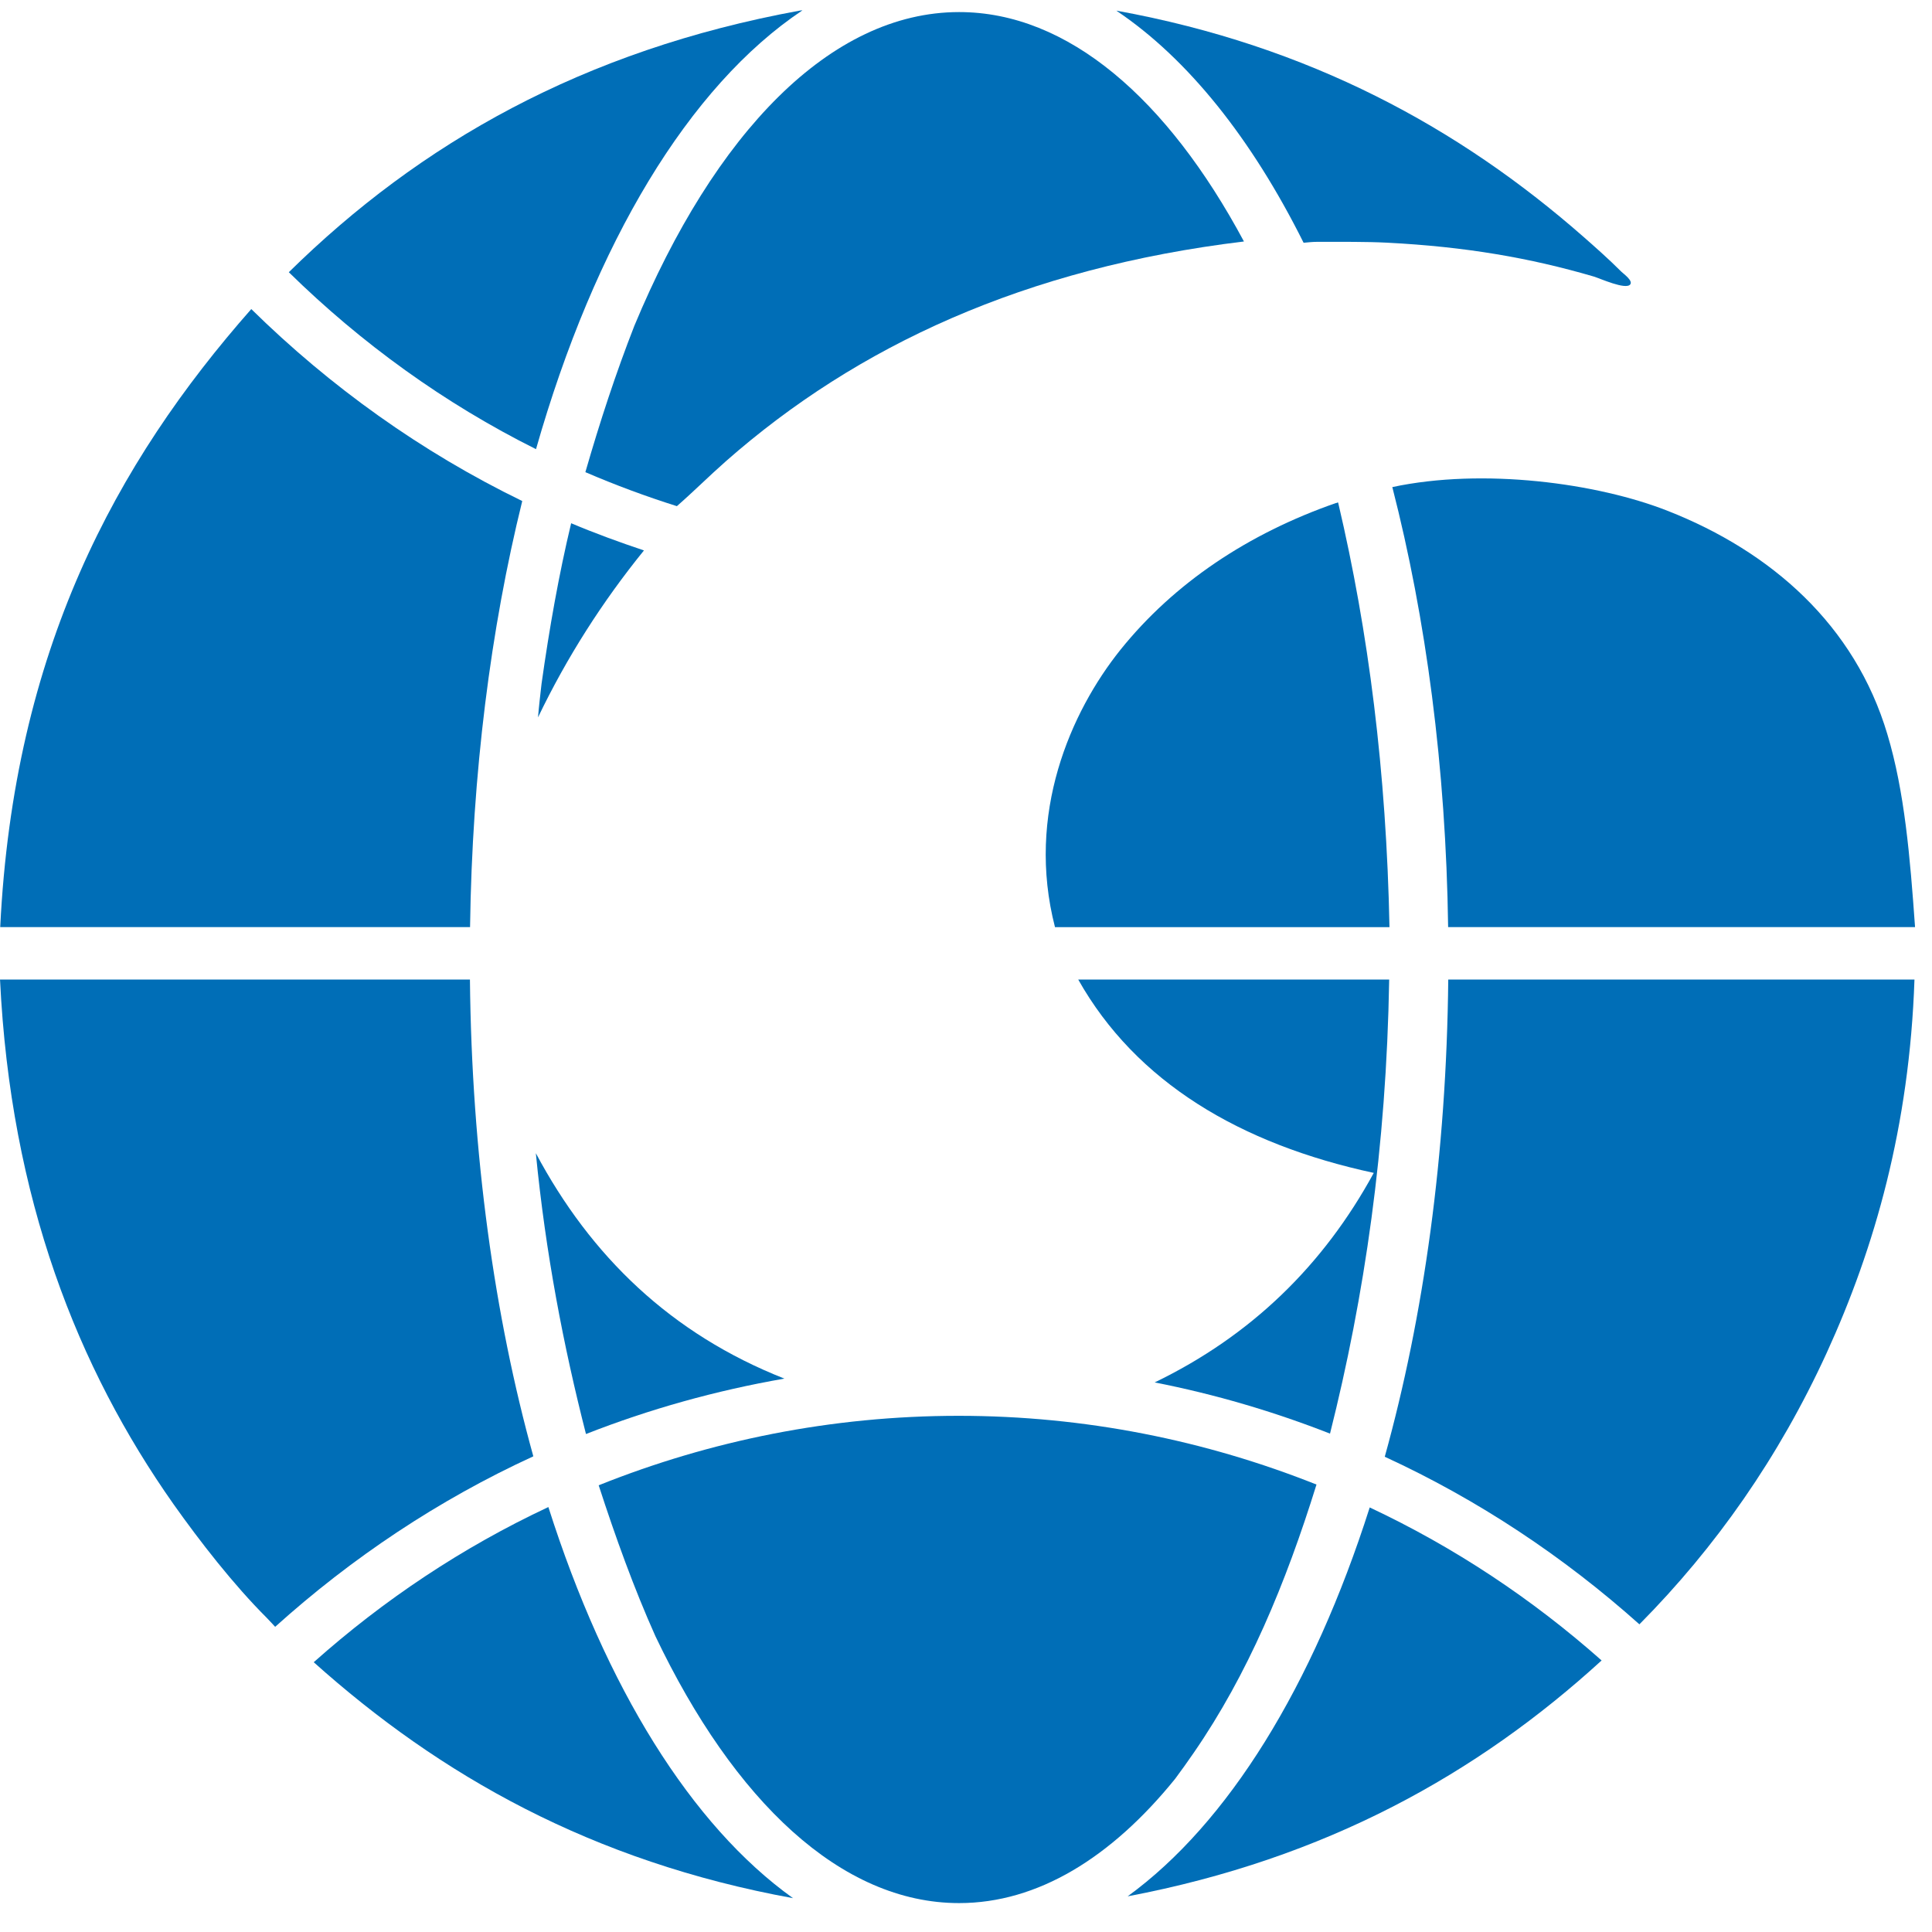
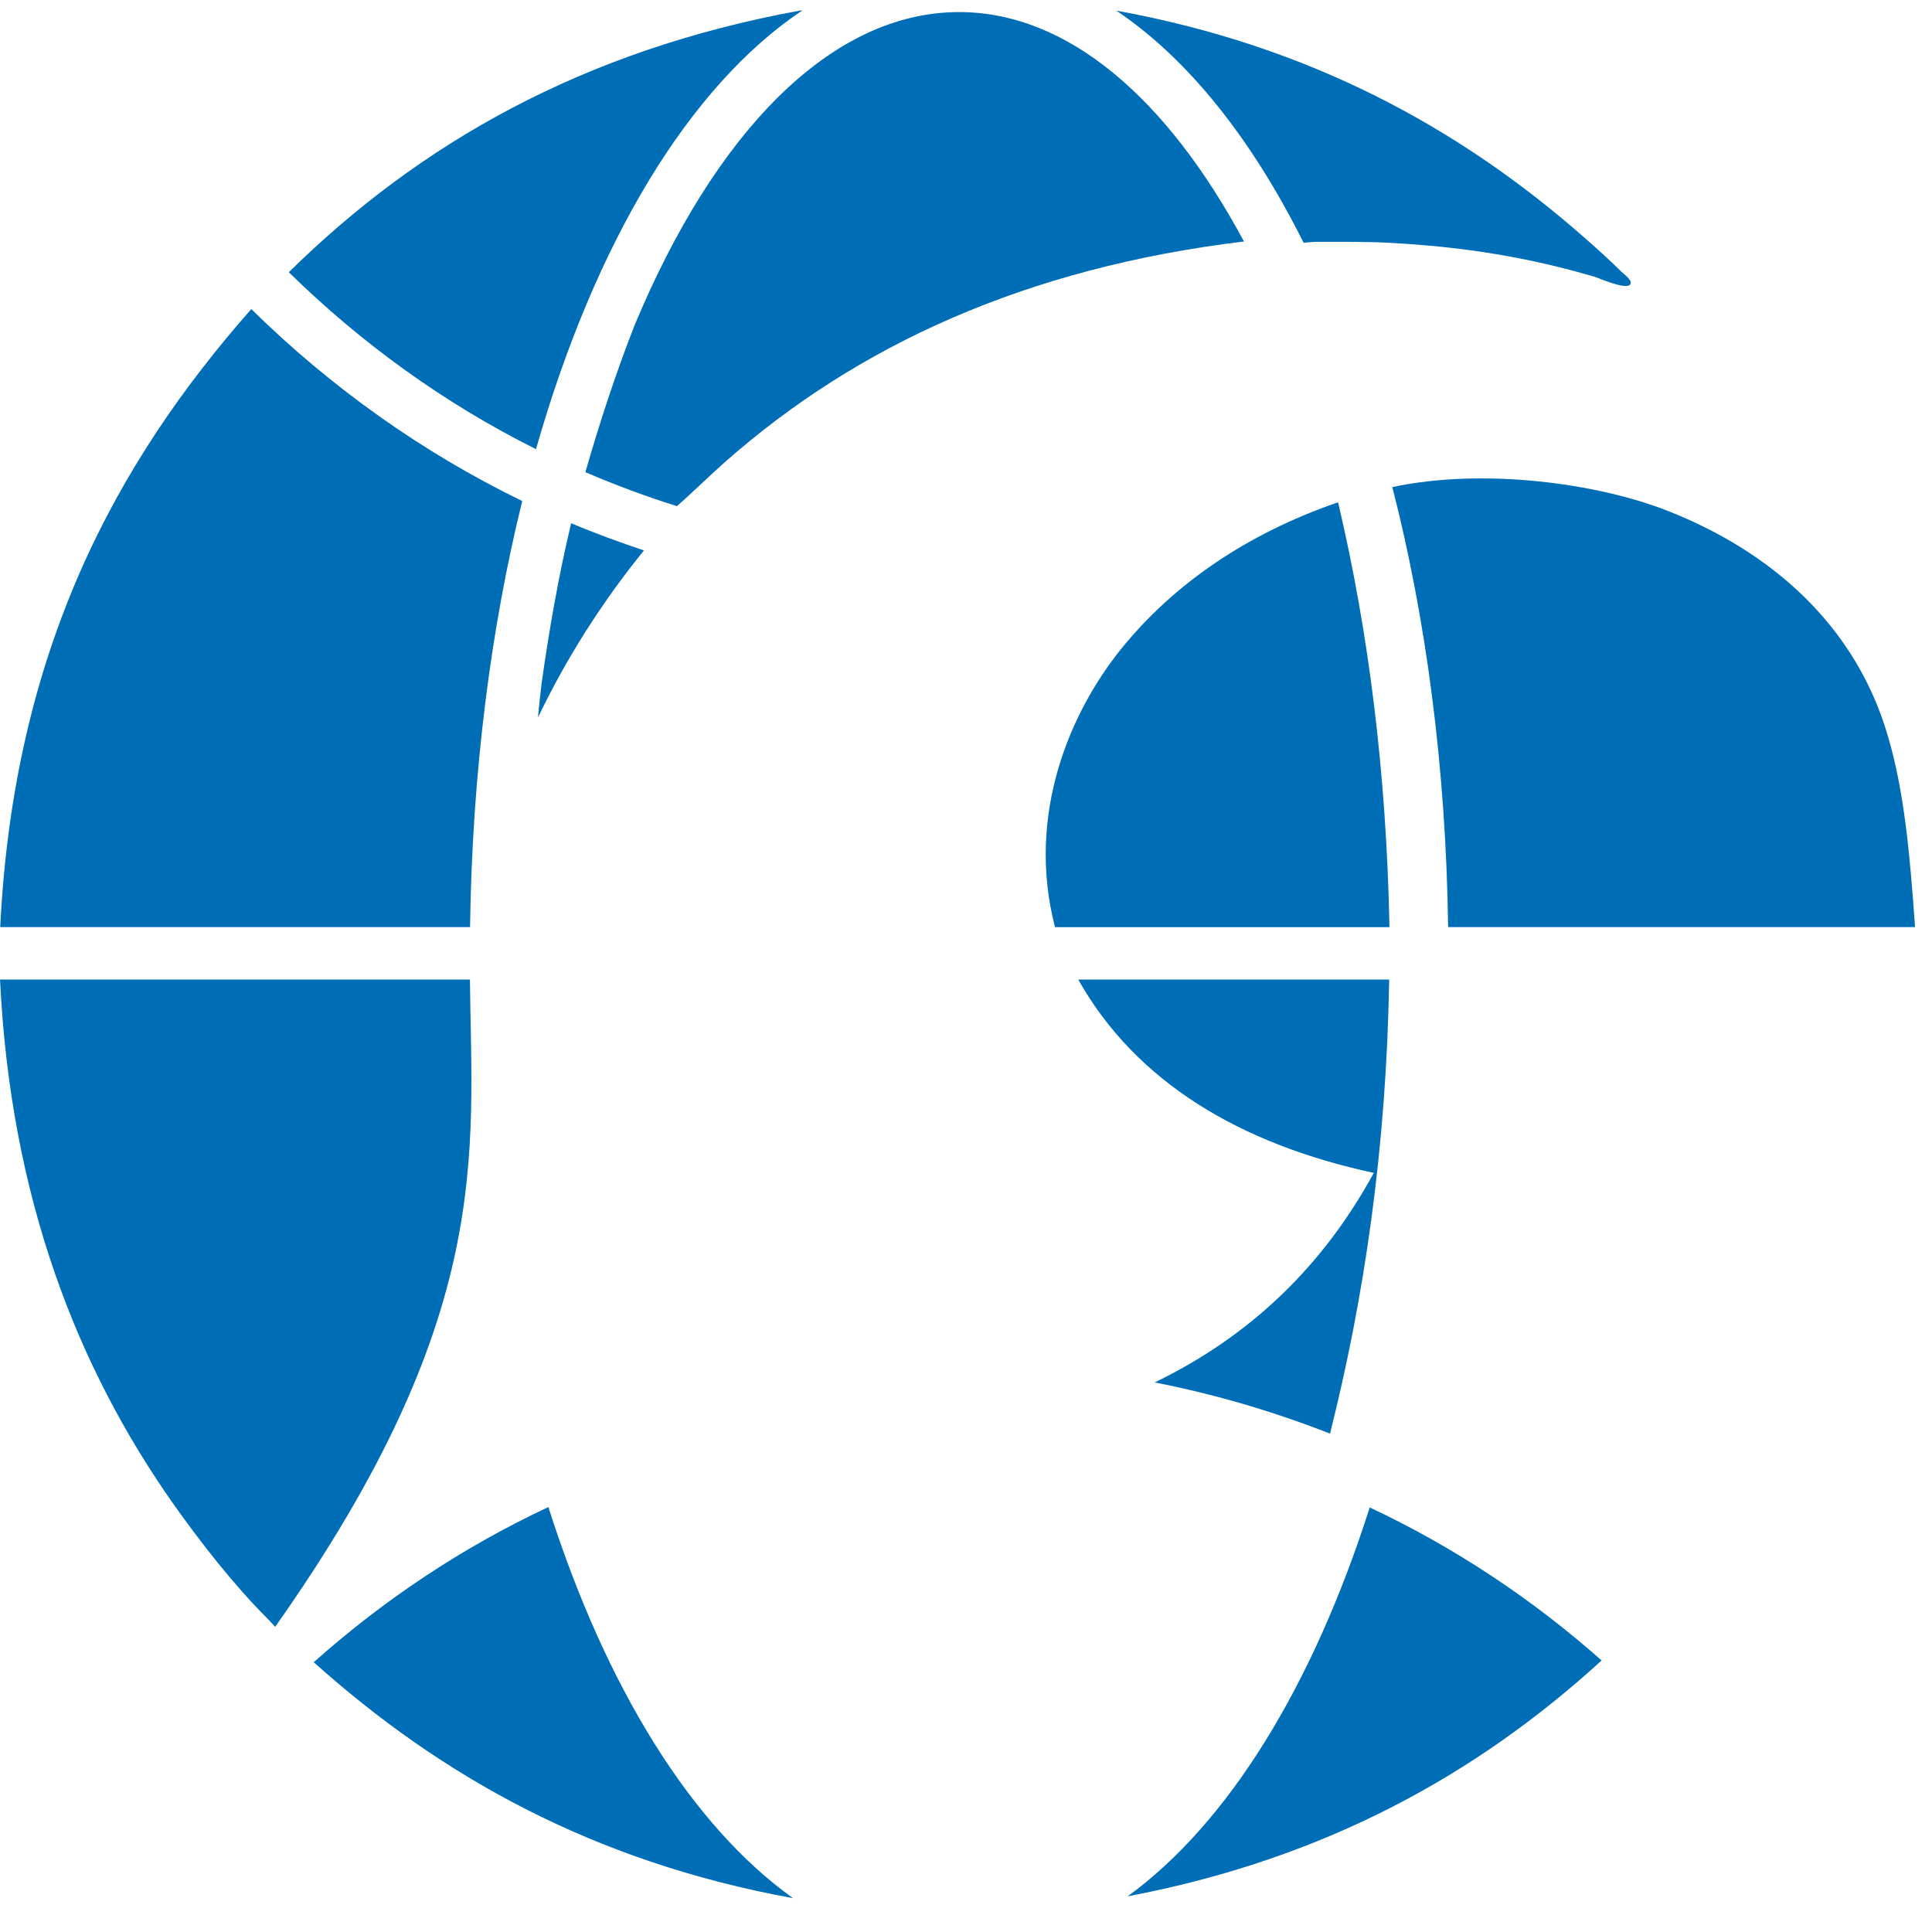
<svg xmlns="http://www.w3.org/2000/svg" width="80px" height="80px" viewBox="0 0 80 80" version="1.1">
  <title>Group 51</title>
  <defs>
    <filter id="filter-1">
      <feColorMatrix in="SourceGraphic" type="matrix" values="0 0 0 0 1 0 0 0 0 1 0 0 0 0 1 0 0 0 1 0" />
    </filter>
  </defs>
  <g id="Symbols" stroke="none" stroke-width="1" fill="none" fill-rule="evenodd">
    <g id="Group-51" transform="translate(-5, -5)" filter="url(#filter-1)">
      <g transform="translate(5, 5)">
        <g id="Group-50" transform="translate(0, 0.245)" fill="#006EB7">
-           <path d="M22.188,47.506 C22.595,51.672 23.335,55.5 24.264,59.135 C26.887,58.105 29.637,57.335 32.48,56.84 C27.785,54.989 24.462,51.773 22.188,47.506" id="Fill-36" />
          <path d="M11.959,11.027 C14.959,13.969 18.399,16.46 22.195,18.354 C24.627,9.819 28.522,3.327 33.227,0.183 C33.197,0.183 33.159,0.187 33.101,0.197 C24.131,1.841 17.377,5.694 11.959,11.027" id="Fill-37" />
          <path d="M22.424,28.07 C22.371,28.532 22.317,28.992 22.278,29.46 C23.47,26.974 24.95,24.661 26.665,22.547 C25.644,22.205 24.635,21.837 23.65,21.421 C23.145,23.527 22.748,25.764 22.424,28.07" id="Fill-38" />
          <path d="M56.885,48.322 C54.798,52.152 51.804,55.068 47.813,56.998 C50.318,57.489 52.745,58.206 55.073,59.118 C56.498,53.458 57.407,47.281 57.523,40.316 L44.647,40.316 C47.04,44.562 51.354,47.132 56.885,48.322" id="Fill-39" />
-           <path d="M19.459,40.316 L0.001,40.316 C0.438,49.388 3.215,56.405 7.189,62.045 C8.277,63.581 9.668,65.372 11.045,66.746 C11.132,66.833 11.269,66.986 11.394,67.118 C14.565,64.262 18.157,61.861 22.084,60.058 C20.474,54.258 19.532,47.545 19.459,40.316" id="Fill-40" />
+           <path d="M19.459,40.316 L0.001,40.316 C0.438,49.388 3.215,56.405 7.189,62.045 C8.277,63.581 9.668,65.372 11.045,66.746 C11.132,66.833 11.269,66.986 11.394,67.118 C20.474,54.258 19.532,47.545 19.459,40.316" id="Fill-40" />
          <path d="M55.414,20.584 C55.398,20.527 55.374,20.59 55.319,20.584 C51.699,21.844 48.626,23.887 46.396,26.66 C44.332,29.237 42.474,33.458 43.685,38.146 L57.535,38.146 C57.408,31.714 56.665,25.9 55.414,20.584" id="Fill-41" />
-           <path d="M59.969,40.316 C59.896,47.551 58.954,54.272 57.34,60.076 C61.206,61.855 64.749,64.213 67.884,67.015 C71.043,63.828 73.66,60.095 75.64,55.773 C77.627,51.429 79.067,46.393 79.274,40.316 L59.969,40.316 Z" id="Fill-42" />
          <path d="M57.653,19.924 C59.048,25.355 59.873,31.529 59.964,38.145 L79.298,38.145 C79.091,35.228 78.864,32.526 78.151,30.156 C76.804,25.636 73.35,22.601 69.07,20.914 C66.134,19.754 61.401,19.122 57.653,19.924" id="Fill-43" />
          <path d="M56.717,62.175 C54.359,69.574 50.859,75.248 46.694,78.278 C54.925,76.717 61.195,73.19 66.319,68.511 C63.451,65.968 60.224,63.822 56.717,62.175" id="Fill-44" />
          <path d="M53.979,9.807 C54.154,9.791 54.354,9.769 54.537,9.769 C55.542,9.769 56.574,9.76 57.439,9.804 C60.677,9.97 63.348,10.431 65.999,11.207 C66.251,11.283 67.321,11.77 67.504,11.533 C67.625,11.38 67.244,11.106 67.145,11.013 C66.604,10.471 65.978,9.92 65.544,9.54 C60.444,5.069 54.247,1.653 46.234,0.197 C46.231,0.197 46.231,0.2 46.231,0.2 C49.188,2.186 51.827,5.493 53.979,9.807" id="Fill-45" />
          <path d="M39.715,0.255 C34.382,0.255 29.582,5.276 26.268,13.244 C25.503,15.198 24.836,17.234 24.239,19.306 C25.47,19.836 26.735,20.306 28.028,20.714 C28.723,20.106 29.368,19.461 30.063,18.849 C35.49,14.075 42.439,10.851 51.509,9.754 C48.339,3.841 44.218,0.255 39.715,0.255" id="Fill-46" />
-           <path d="M48.659,73.413 C48.923,73.058 49.18,72.698 49.431,72.333 C51.67,69.087 53.236,65.338 54.513,61.227 C49.924,59.4 44.927,58.381 39.694,58.381 C34.427,58.381 29.401,59.41 24.79,61.258 C25.491,63.416 26.25,65.52 27.137,67.501 C30.396,74.336 34.829,78.558 39.714,78.558 C42.967,78.558 46.017,76.677 48.659,73.413" id="Fill-47" />
          <path d="M22.707,62.159 C19.153,63.823 15.89,66.001 12.991,68.584 C18.2,73.25 24.489,76.834 32.837,78.354 C28.623,75.341 25.084,69.627 22.707,62.159" id="Fill-48" />
          <path d="M19.464,38.145 C19.552,31.763 20.319,25.791 21.625,20.502 C17.455,18.475 13.678,15.771 10.405,12.553 C4.784,18.931 0.568,26.711 0.009,38.145 L19.464,38.145 Z" id="Fill-49" />
        </g>
      </g>
    </g>
  </g>
</svg>